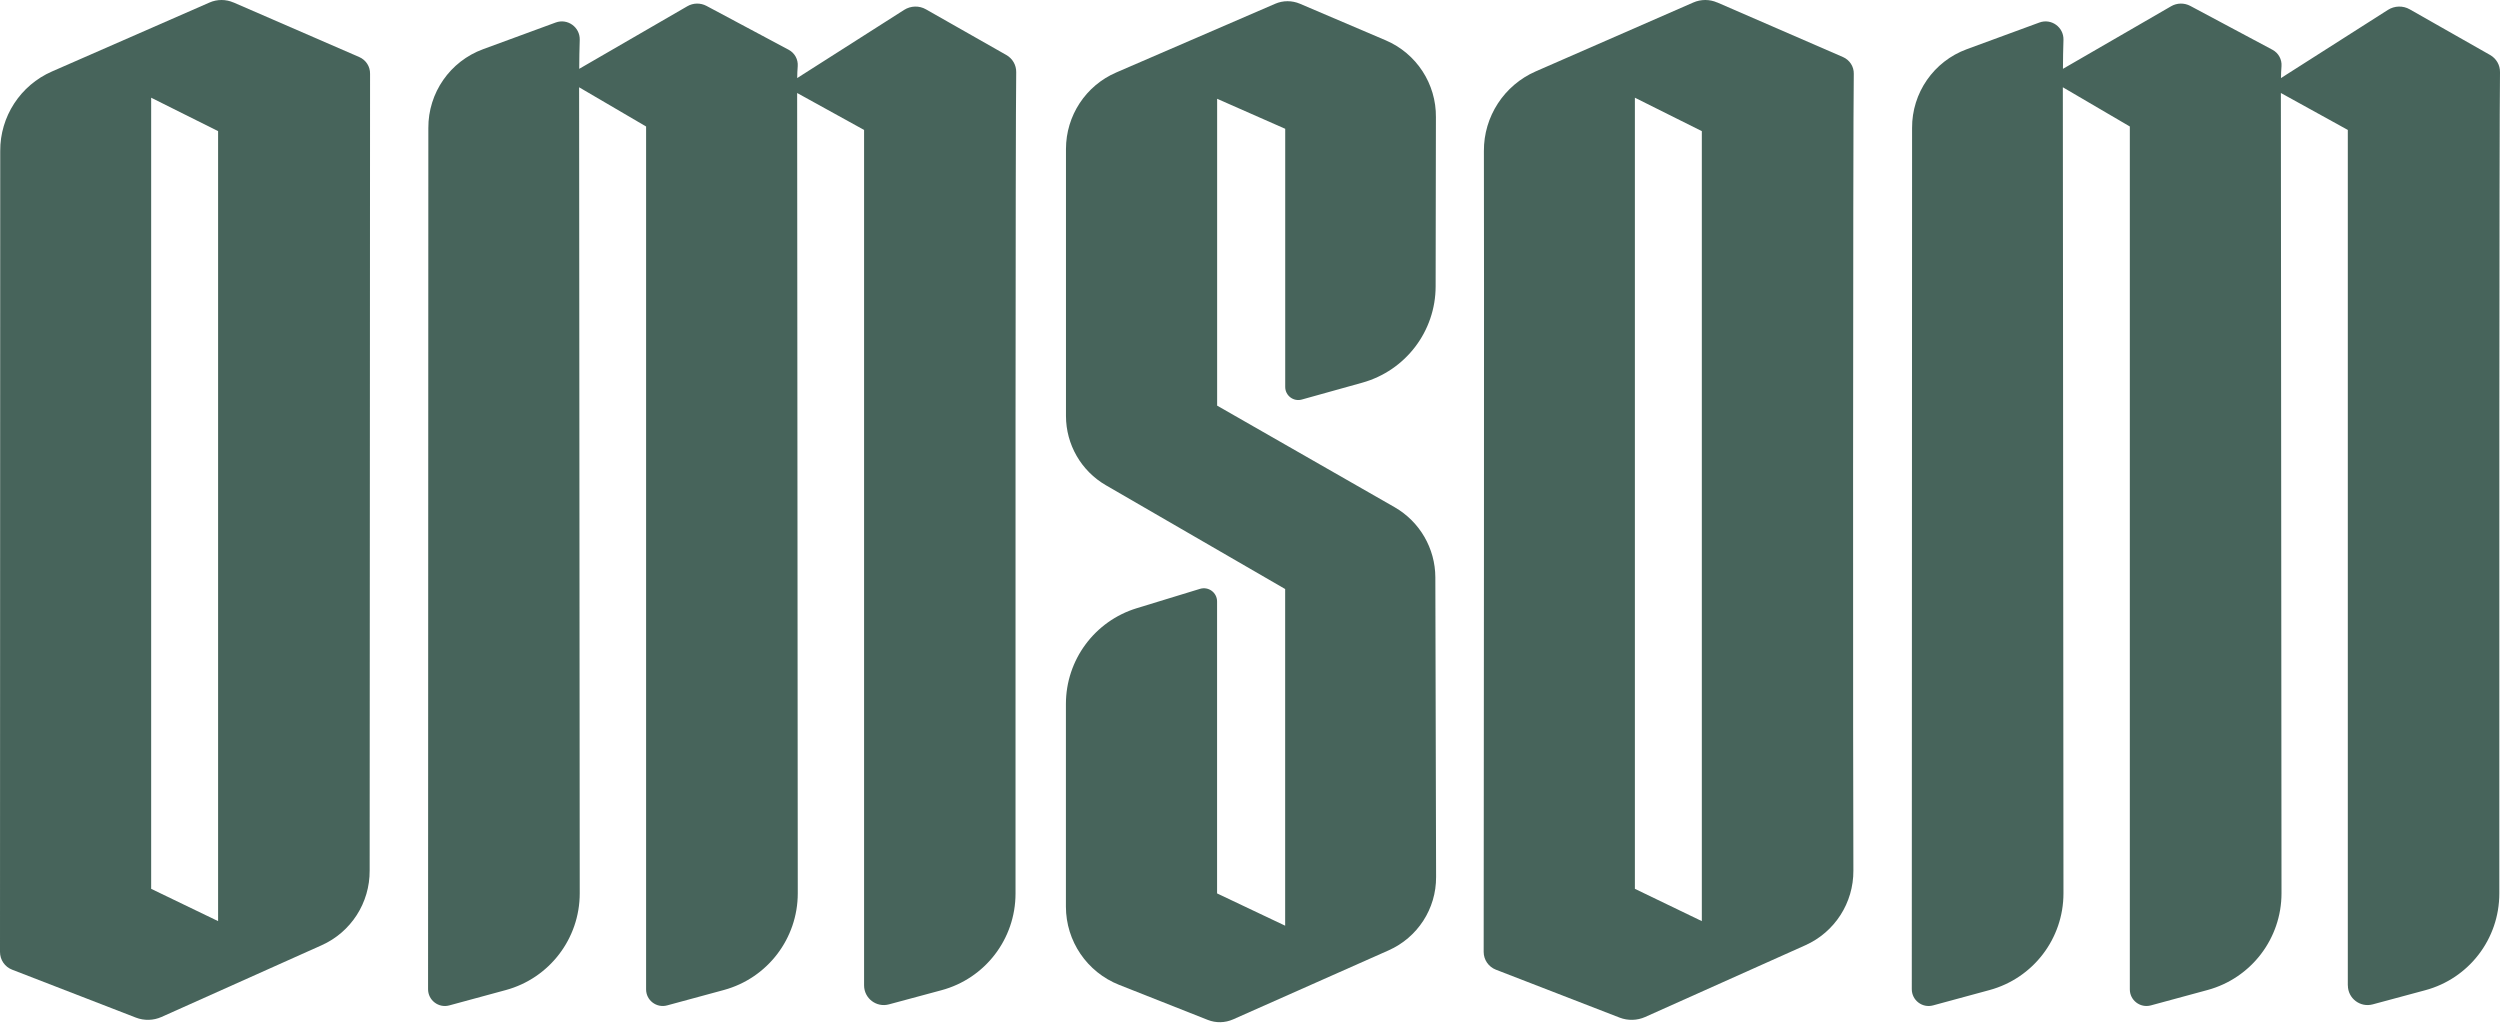
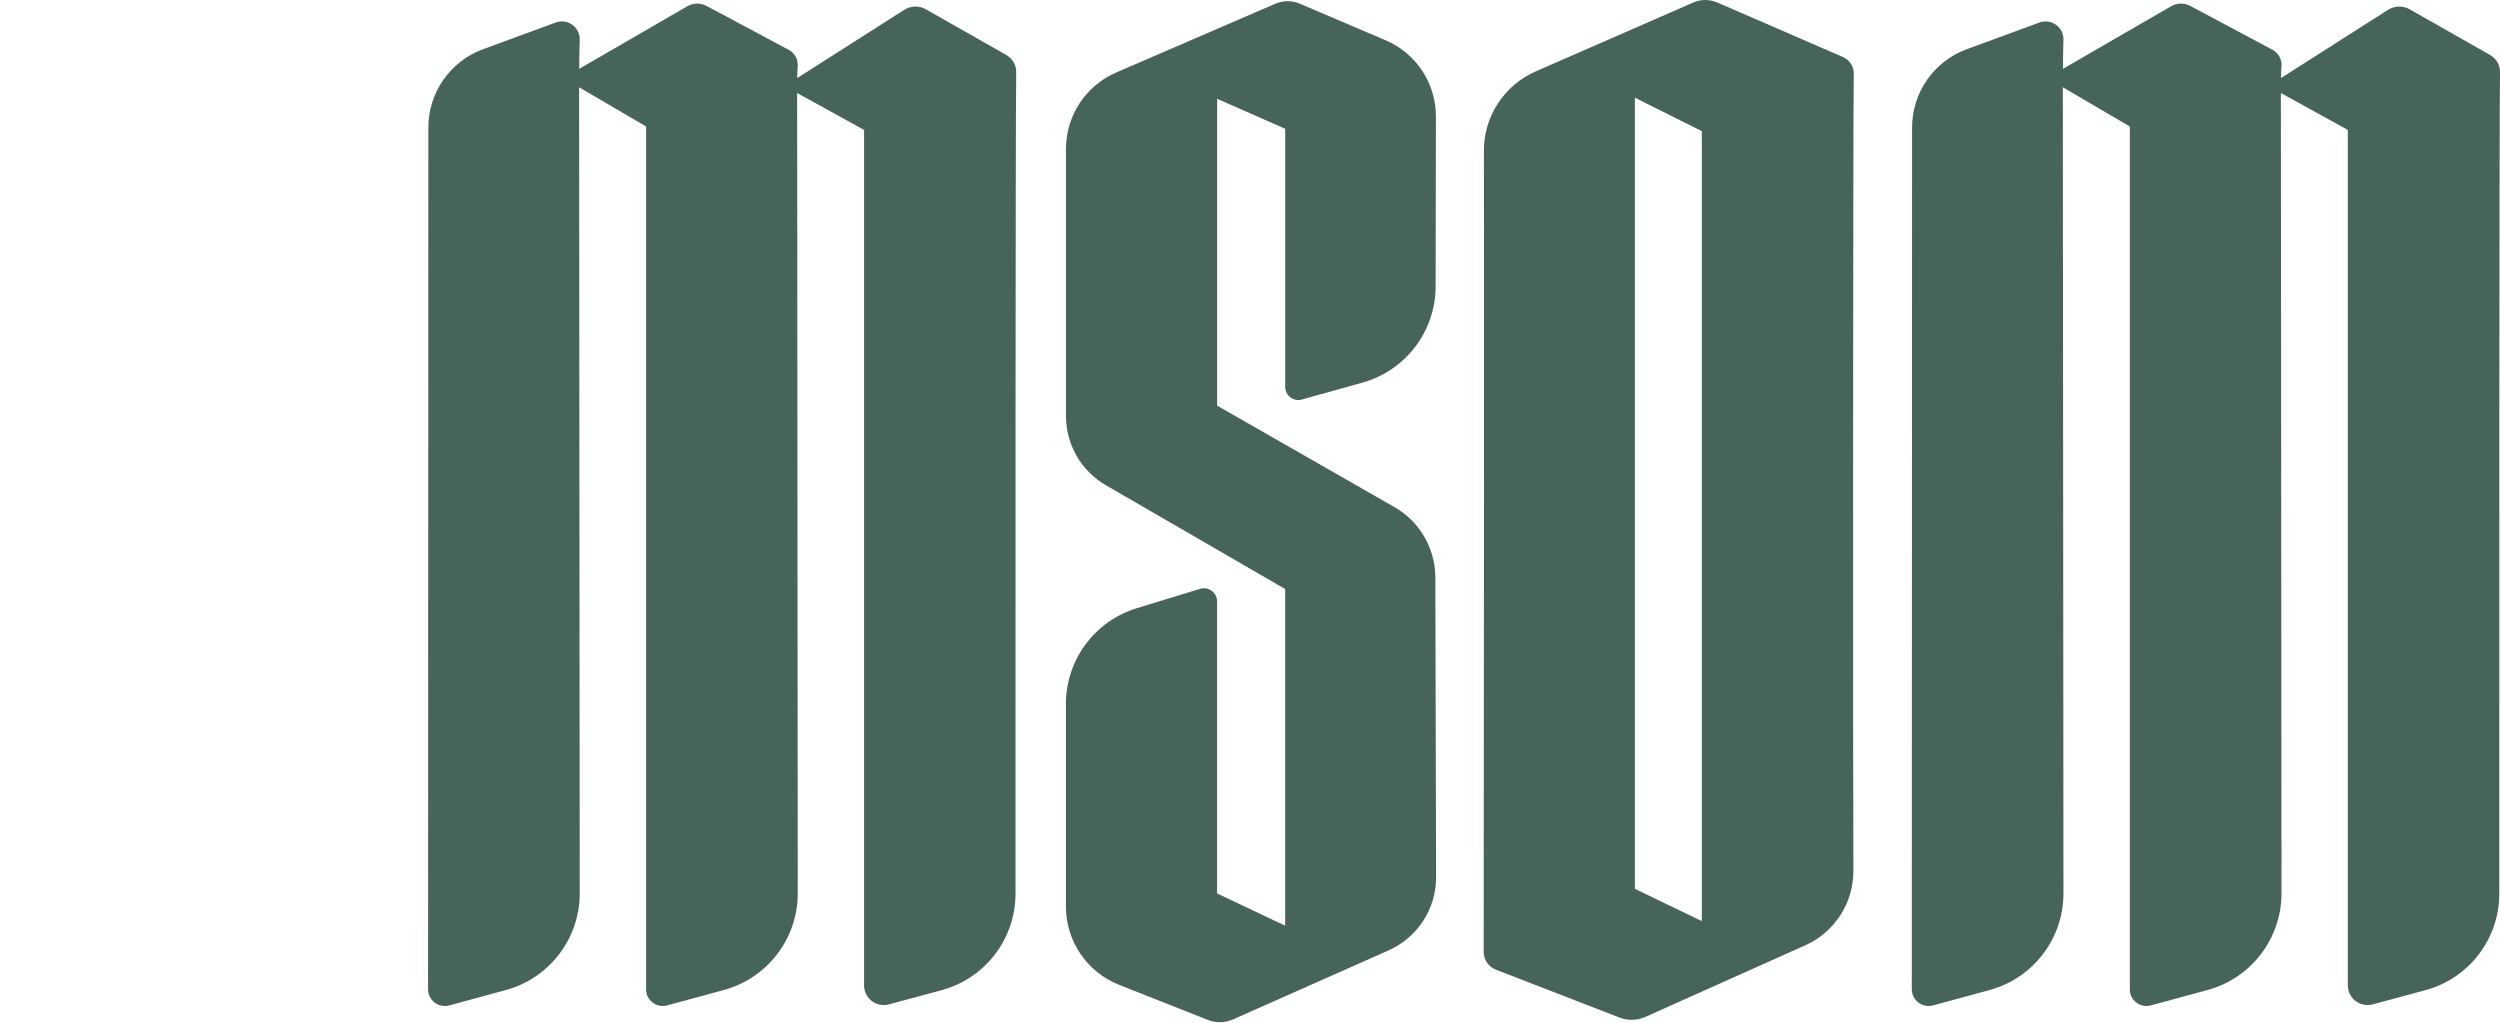
<svg xmlns="http://www.w3.org/2000/svg" width="606" height="248" viewBox="0 0 606 248" fill="none">
-   <path d="M56.614 0.6L87.079 13.827C88.703 14.535 89.743 16.131 89.702 17.894L89.605 211.011C89.66 218.839 85.094 225.945 77.946 229.137L39.14 246.514C37.183 247.388 34.948 247.444 32.936 246.667L2.942 235.05C1.166 234.37 0 232.662 0 230.747L0.056 36.617C0 28.262 4.941 20.67 12.602 17.325L50.784 0.614C52.644 -0.205 54.754 -0.205 56.614 0.614V0.6ZM36.641 215.452L52.866 223.28V31.787L36.641 23.682V215.466V215.452Z" fill="#47645B" />
  <path d="M209.453 238.866V31.495L193.228 22.543L193.38 216.534C193.38 227.499 186.038 237.104 175.462 239.977L161.708 243.71C159.14 244.404 156.6 242.475 156.614 239.81V30.663L140.375 21.155L140.528 216.548C140.528 227.513 133.186 237.117 122.61 239.99L108.911 243.71C106.316 244.418 103.748 242.461 103.762 239.755L103.831 31.051C103.776 22.516 109.078 14.868 117.1 11.926L134.699 5.458C137.572 4.403 140.611 6.582 140.528 9.649C140.459 11.898 140.403 14.354 140.403 16.686L166.607 1.516C168.037 0.683 169.799 0.656 171.257 1.433L191.174 12.064C192.631 12.842 193.491 14.396 193.367 16.048C193.297 16.992 193.242 17.977 193.242 18.921L219.154 2.404C220.764 1.377 222.804 1.322 224.456 2.266L243.929 13.328C245.442 14.188 246.358 15.77 246.33 17.505C246.136 30.579 246.149 162.53 246.163 216.604C246.163 227.582 238.807 237.187 228.204 240.032L215.476 243.46C212.437 244.279 209.453 242.003 209.453 238.852V238.866Z" fill="#47645B" />
  <path d="M348.066 28.4C348.052 29.983 348.01 49.039 347.997 69.4C347.997 80.281 340.724 89.83 330.231 92.759L315.547 96.853C313.534 97.408 311.536 95.895 311.536 93.8V31.218L295.033 23.945V98.324L338.031 122.932C344.138 126.43 347.913 132.925 347.927 139.962C347.969 161.1 348.066 202.544 348.108 212.579C348.149 220.282 343.625 227.249 336.588 230.372L298.905 247.097C296.948 247.957 294.742 248.013 292.757 247.221L271.272 238.727C263.499 235.646 258.378 228.137 258.378 219.768V170.635C258.378 159.962 265.345 150.552 275.547 147.429L290.883 142.738C292.937 142.113 295.019 143.64 295.019 145.792V216.562L311.522 224.39V142.78L268.08 117.63C262.084 114.161 258.392 107.762 258.392 100.823V36.117C258.392 28.053 263.18 20.753 270.592 17.561L309.093 0.919C311.008 0.087 313.173 0.087 315.103 0.905L335.894 9.774C343.347 12.953 348.149 20.309 348.066 28.414V28.4Z" fill="#47645B" />
  <path d="M416.269 0.6L446.734 13.827C448.358 14.535 449.399 16.131 449.357 17.894C449.149 29.067 449.149 197.131 449.26 211.011C449.316 218.839 444.749 225.945 437.602 229.137L398.795 246.514C396.838 247.388 394.604 247.444 392.591 246.667L362.598 235.05C360.821 234.356 359.642 232.648 359.642 230.747C359.669 216.16 359.78 49.761 359.697 36.617C359.642 28.262 364.583 20.67 372.244 17.311L410.44 0.614C412.3 -0.205 414.409 -0.205 416.269 0.614V0.6ZM396.297 215.452L412.522 223.28V31.787L396.297 23.682V215.466V215.452Z" fill="#47645B" />
  <path d="M569.109 238.866V31.495L552.884 22.543L553.037 216.534C553.037 227.499 545.694 237.104 535.118 239.977L521.364 243.71C518.796 244.404 516.256 242.475 516.27 239.81V30.663L500.032 21.155L500.184 216.548C500.184 227.513 492.842 237.117 482.266 239.99L468.567 243.71C465.972 244.418 463.404 242.461 463.418 239.754L463.487 31.051C463.432 22.515 468.734 14.868 476.756 11.926L494.355 5.458C497.228 4.403 500.268 6.582 500.184 9.649C500.115 11.898 500.059 14.354 500.059 16.686L526.277 1.516C527.707 0.683 529.47 0.656 530.927 1.433L550.844 12.064C552.301 12.842 553.162 14.396 553.037 16.048C552.967 16.991 552.912 17.977 552.912 18.921L578.824 2.404C580.434 1.377 582.475 1.322 584.126 2.266L603.599 13.327C605.112 14.188 606.028 15.77 606 17.505C605.806 30.579 605.82 162.53 605.833 216.604C605.833 227.582 598.477 237.187 587.874 240.032L575.146 243.46C572.107 244.279 569.123 242.003 569.123 238.852L569.109 238.866Z" fill="#47645B" />
</svg>